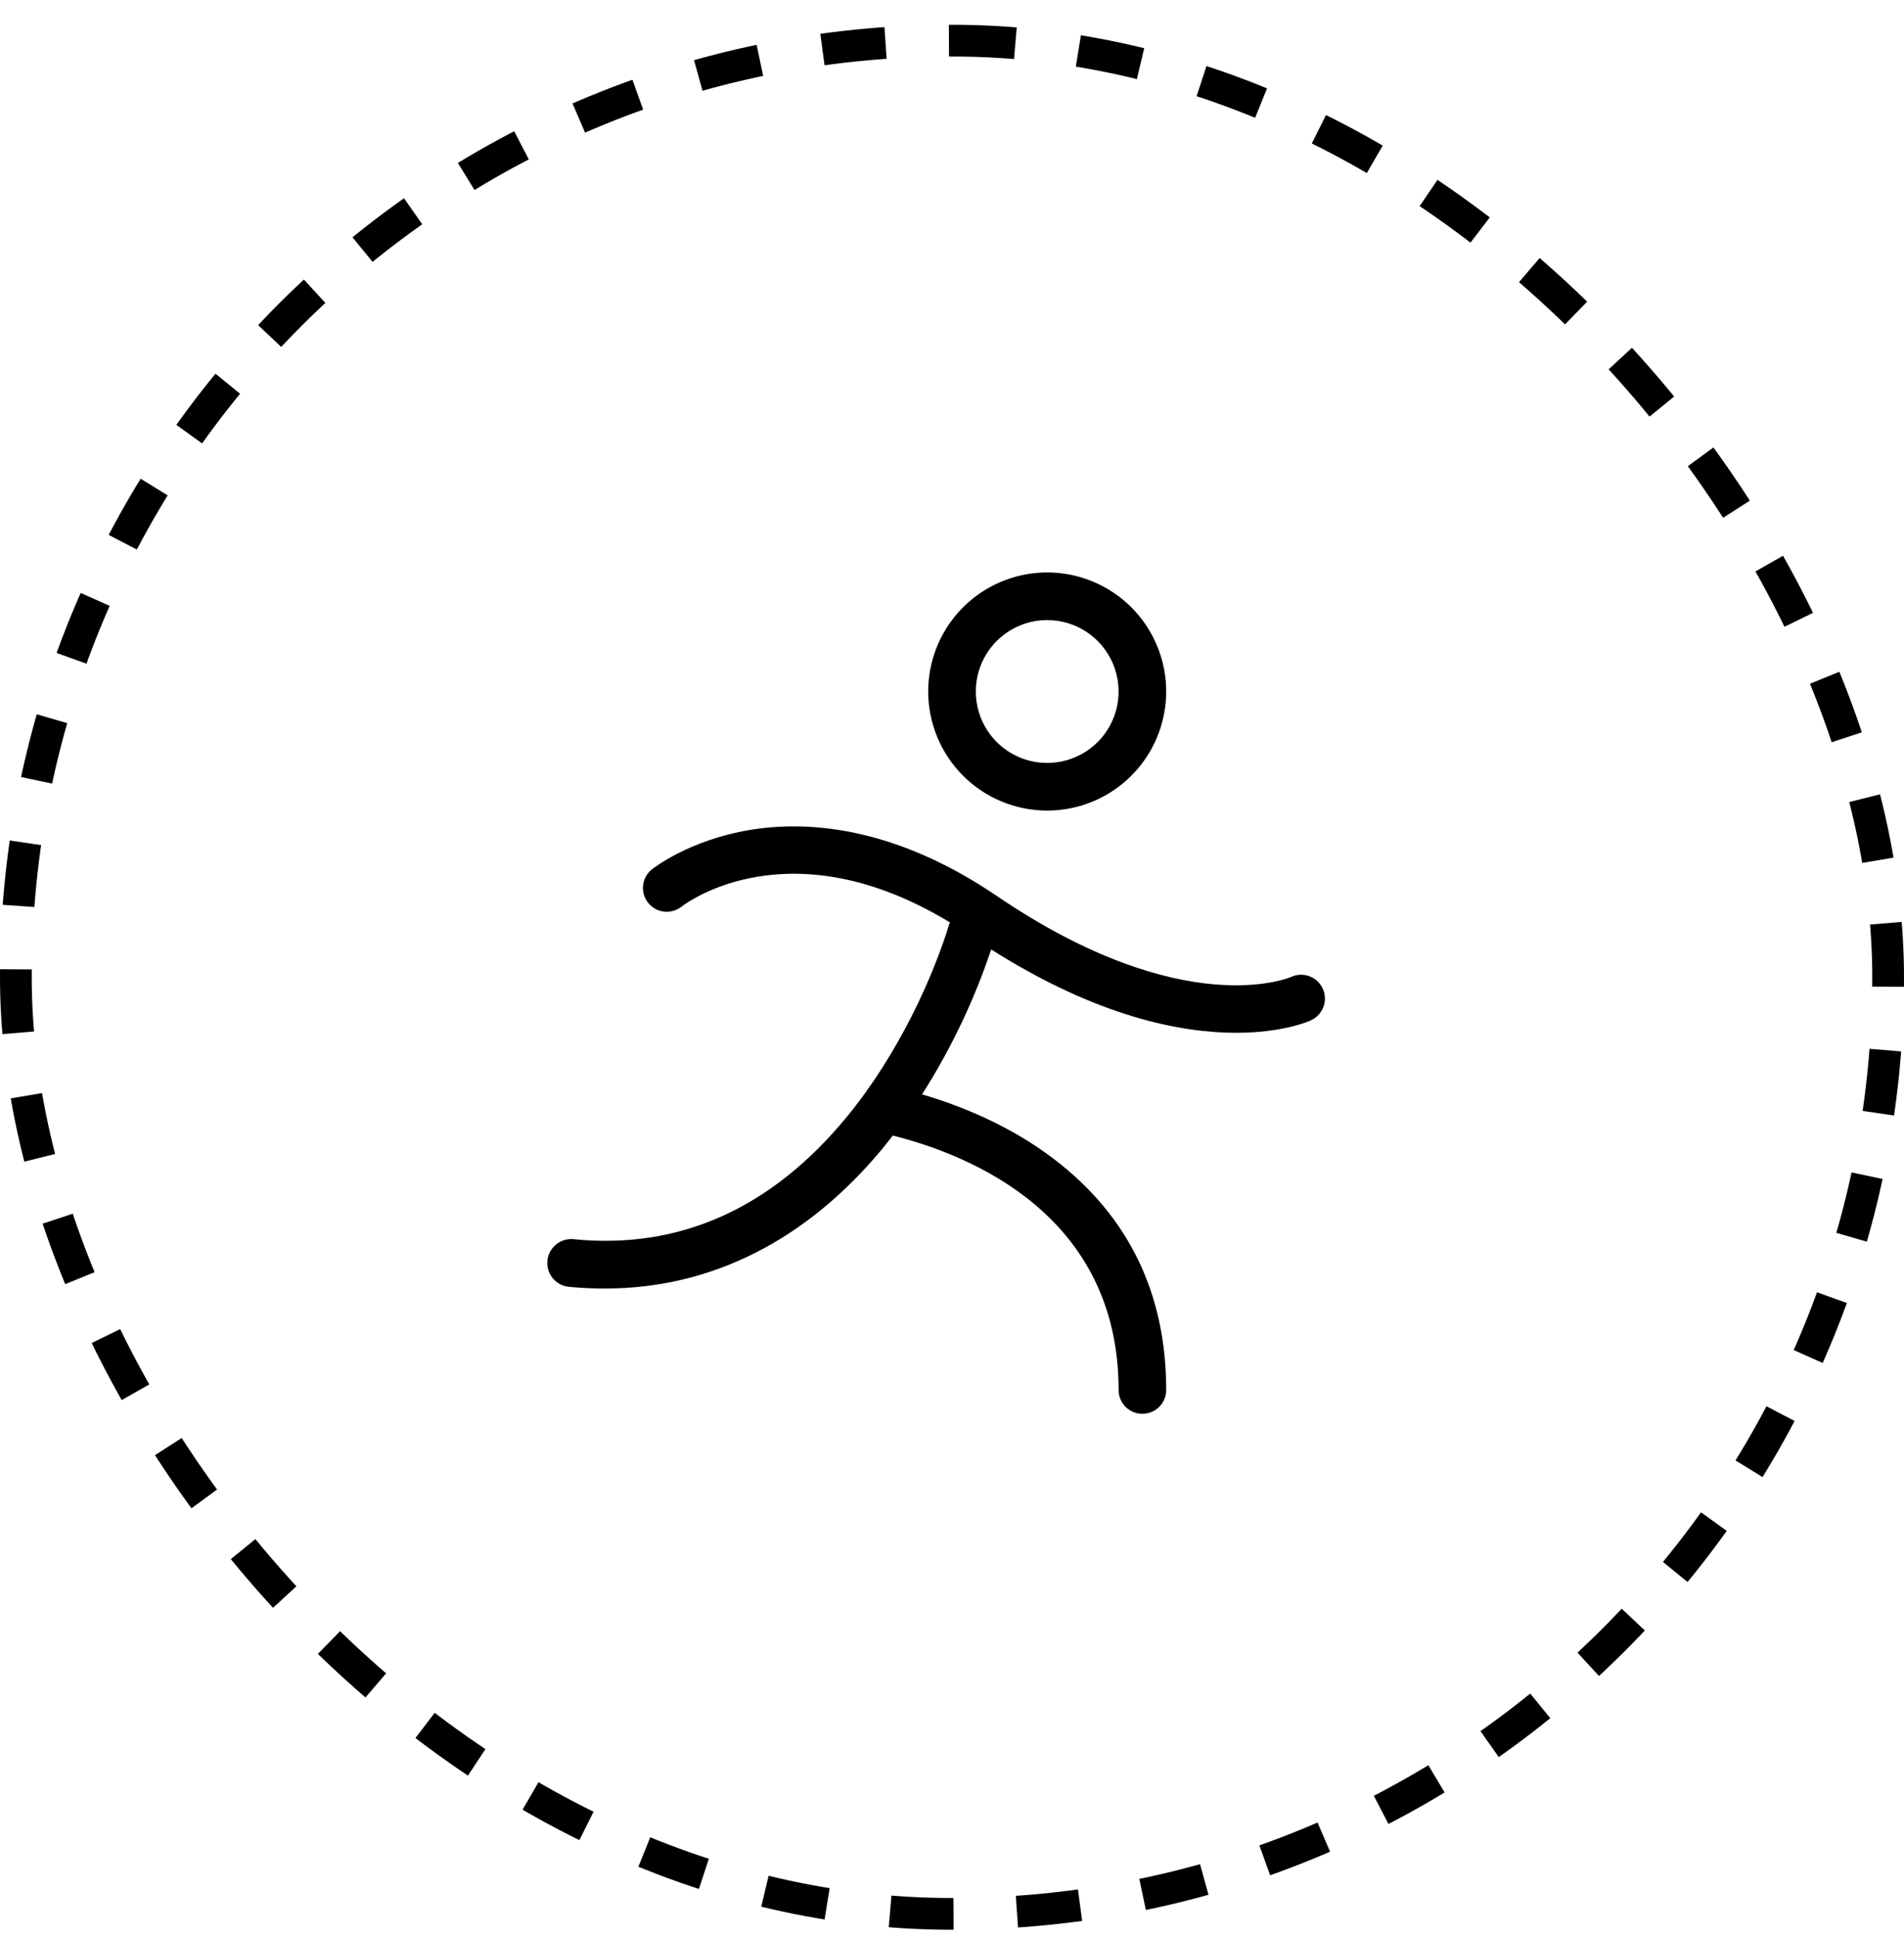
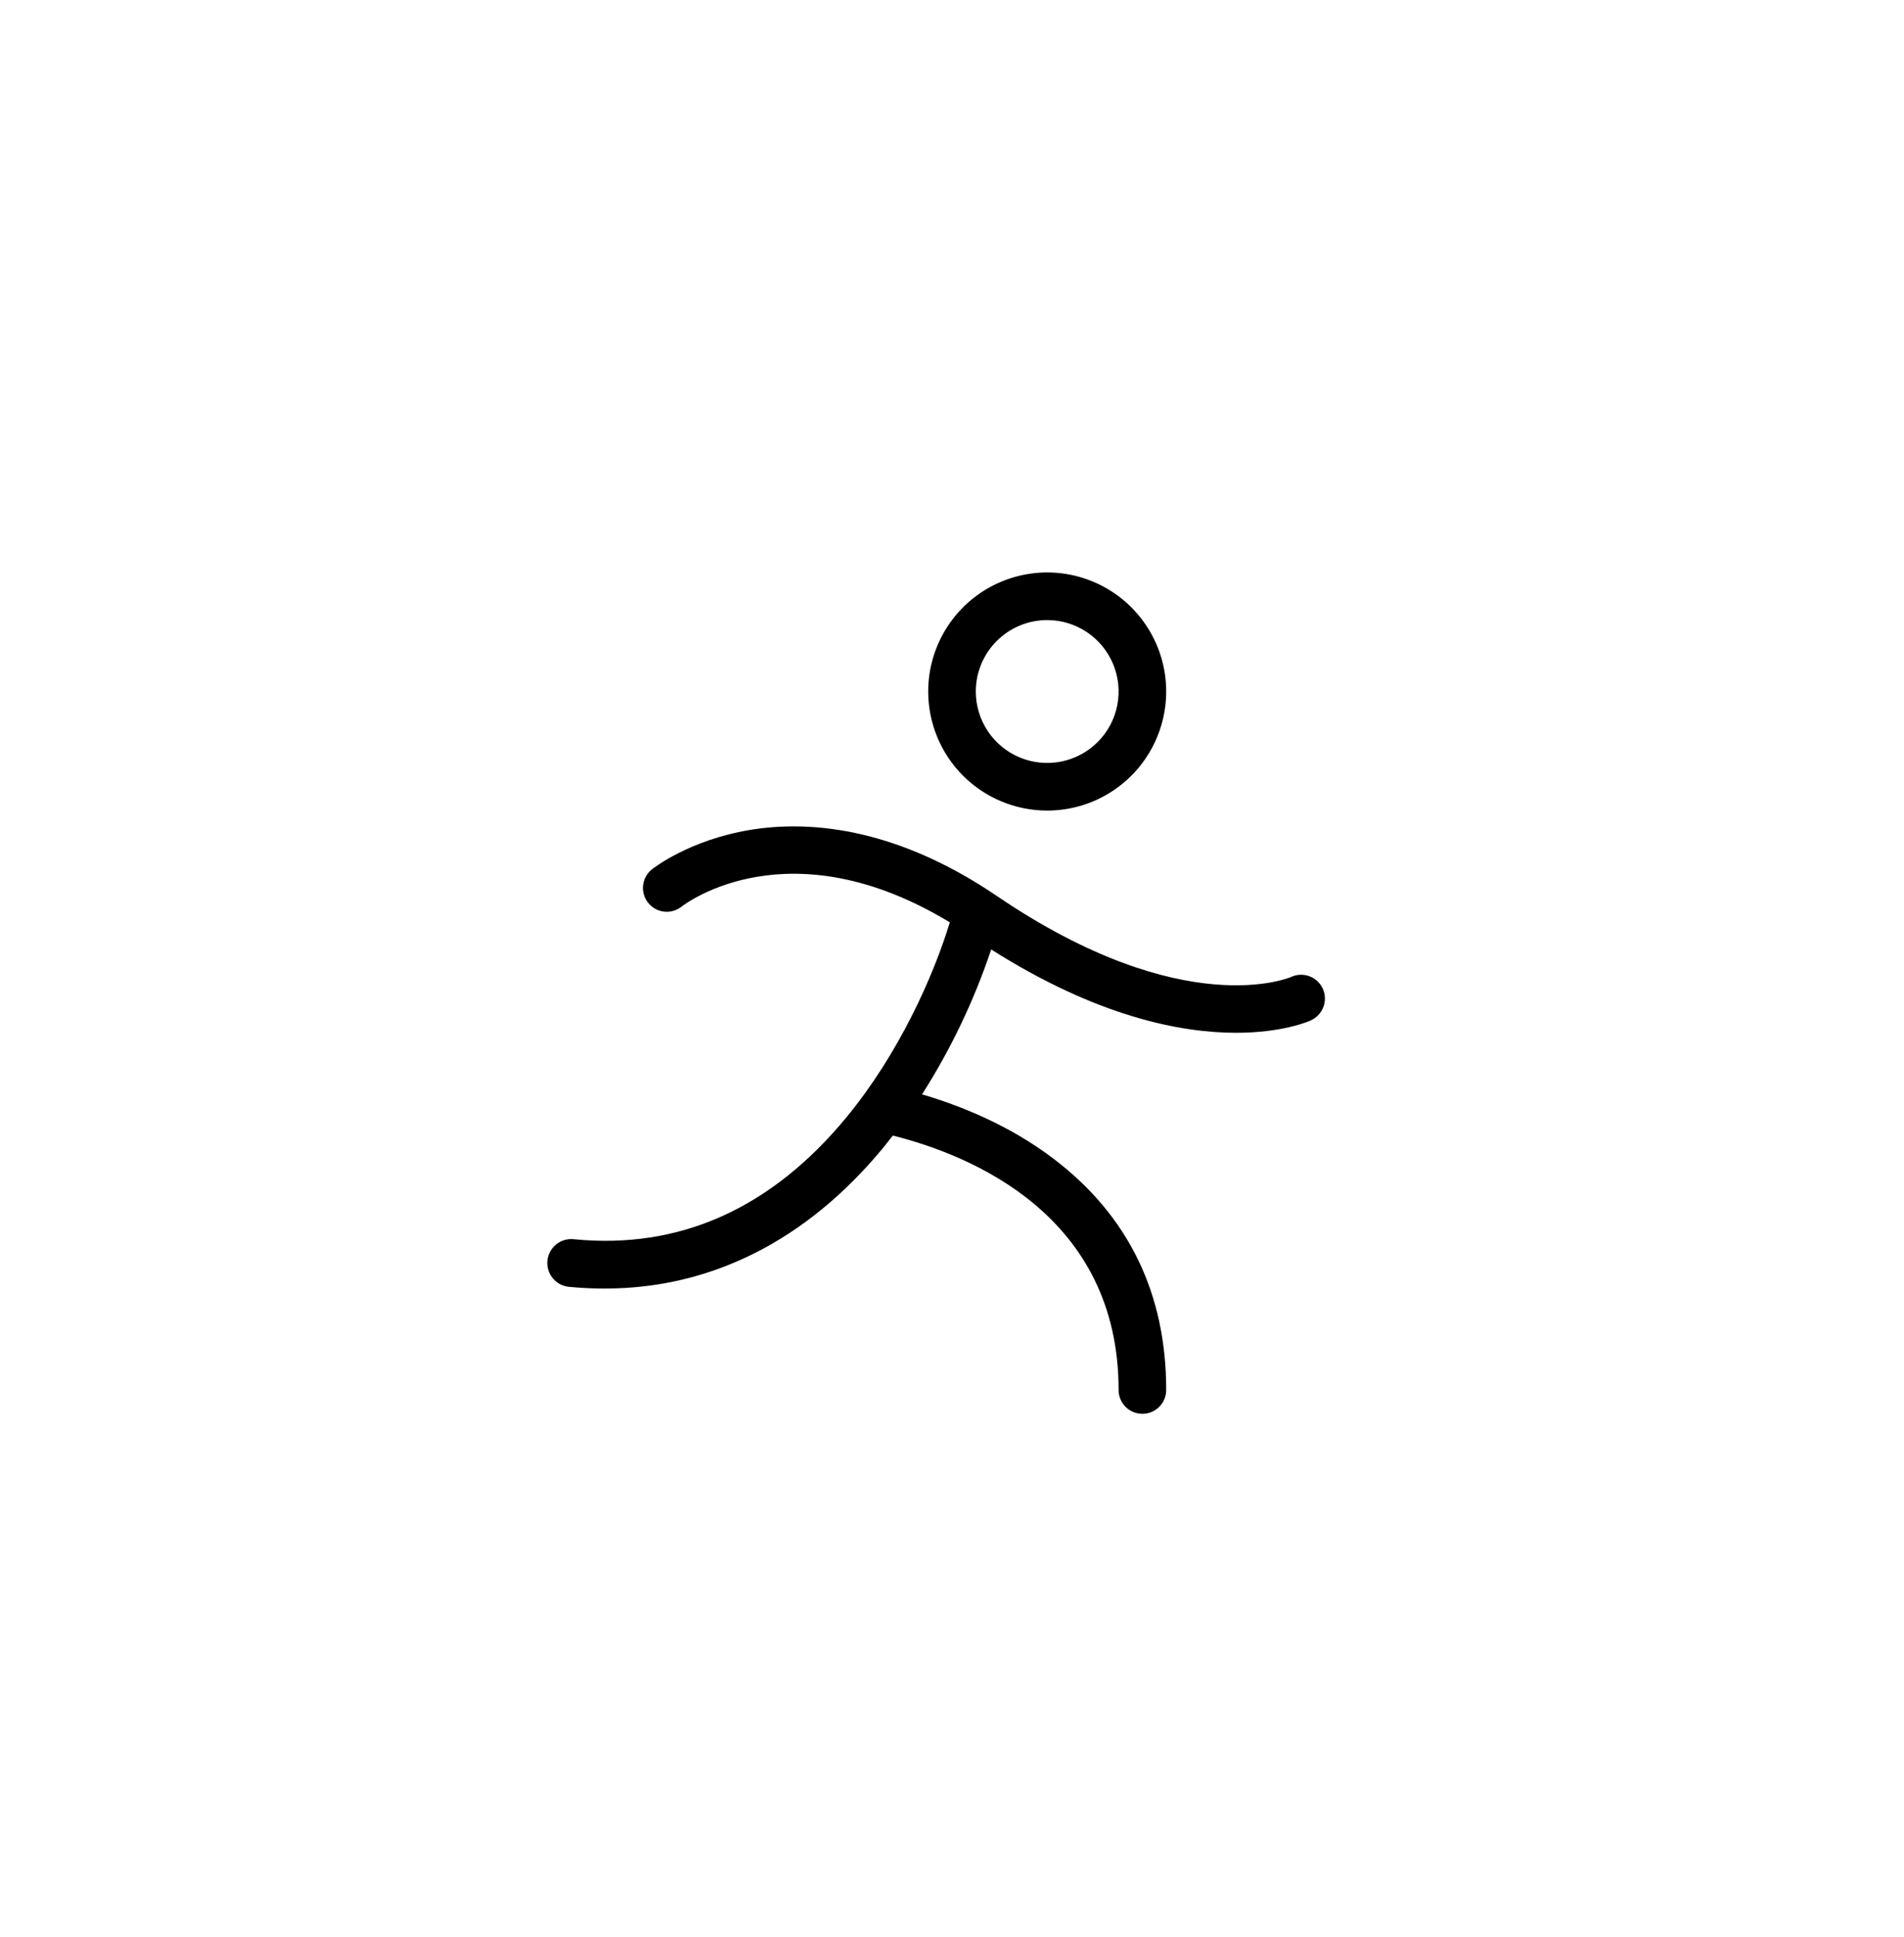
<svg xmlns="http://www.w3.org/2000/svg" fill="none" viewBox="0 0 60 61" height="61" width="60">
-   <rect stroke-dasharray="2 2" stroke="black" rx="29.5" height="59" width="59" y="1.28" x="0.5" />
  <path fill="black" d="M33 25.53C33.742 25.53 34.467 25.31 35.083 24.898C35.7 24.486 36.181 23.9 36.464 23.215C36.748 22.53 36.822 21.776 36.678 21.048C36.533 20.321 36.176 19.653 35.651 19.128C35.127 18.604 34.459 18.247 33.731 18.102C33.004 17.957 32.25 18.032 31.565 18.316C30.88 18.599 30.294 19.08 29.882 19.697C29.47 20.313 29.25 21.038 29.25 21.78C29.25 22.775 29.645 23.728 30.348 24.432C31.051 25.135 32.005 25.53 33 25.53ZM33 19.53C33.445 19.53 33.88 19.662 34.25 19.909C34.62 20.157 34.908 20.508 35.079 20.919C35.249 21.33 35.293 21.782 35.207 22.219C35.12 22.655 34.906 23.056 34.591 23.371C34.276 23.686 33.875 23.9 33.439 23.987C33.002 24.074 32.55 24.029 32.139 23.859C31.728 23.689 31.376 23.4 31.129 23.03C30.882 22.66 30.75 22.225 30.75 21.78C30.75 21.183 30.987 20.611 31.409 20.189C31.831 19.767 32.403 19.53 33 19.53ZM41.311 32.138C41.237 32.171 40.415 32.529 38.951 32.529C37.219 32.529 34.589 32.029 31.235 29.904C30.698 31.508 29.966 33.041 29.056 34.468C30.235 34.815 31.806 35.432 33.205 36.5C35.557 38.286 36.75 40.736 36.75 43.78C36.75 43.979 36.671 44.17 36.53 44.31C36.389 44.451 36.199 44.53 36 44.53C35.801 44.53 35.61 44.451 35.469 44.31C35.329 44.17 35.25 43.979 35.25 43.78C35.25 38.28 30.596 36.383 28.136 35.766C28.036 35.895 27.934 36.024 27.829 36.153C25.422 39.066 22.411 40.584 19.065 40.584C18.684 40.585 18.304 40.567 17.925 40.53C17.826 40.52 17.731 40.491 17.643 40.444C17.556 40.397 17.479 40.334 17.416 40.257C17.29 40.103 17.23 39.904 17.25 39.705C17.27 39.506 17.368 39.323 17.523 39.197C17.677 39.07 17.876 39.01 18.075 39.03C21.404 39.362 24.296 38.072 26.671 35.194C28.316 33.201 29.414 30.755 29.931 29.05C24.867 25.985 21.607 28.453 21.466 28.564C21.31 28.683 21.114 28.736 20.919 28.712C20.724 28.688 20.547 28.588 20.425 28.435C20.302 28.282 20.245 28.087 20.265 27.892C20.285 27.696 20.38 27.517 20.531 27.391C20.577 27.354 21.705 26.462 23.626 26.141C25.359 25.852 28.116 25.979 31.421 28.225C37.314 32.225 40.656 30.784 40.689 30.769C40.778 30.728 40.875 30.705 40.974 30.701C41.072 30.698 41.17 30.713 41.263 30.748C41.355 30.782 41.44 30.834 41.512 30.901C41.584 30.968 41.642 31.049 41.684 31.139C41.725 31.228 41.748 31.325 41.751 31.424C41.755 31.522 41.739 31.62 41.705 31.713C41.67 31.805 41.618 31.89 41.551 31.962C41.484 32.035 41.403 32.093 41.314 32.134L41.311 32.138Z" />
</svg>